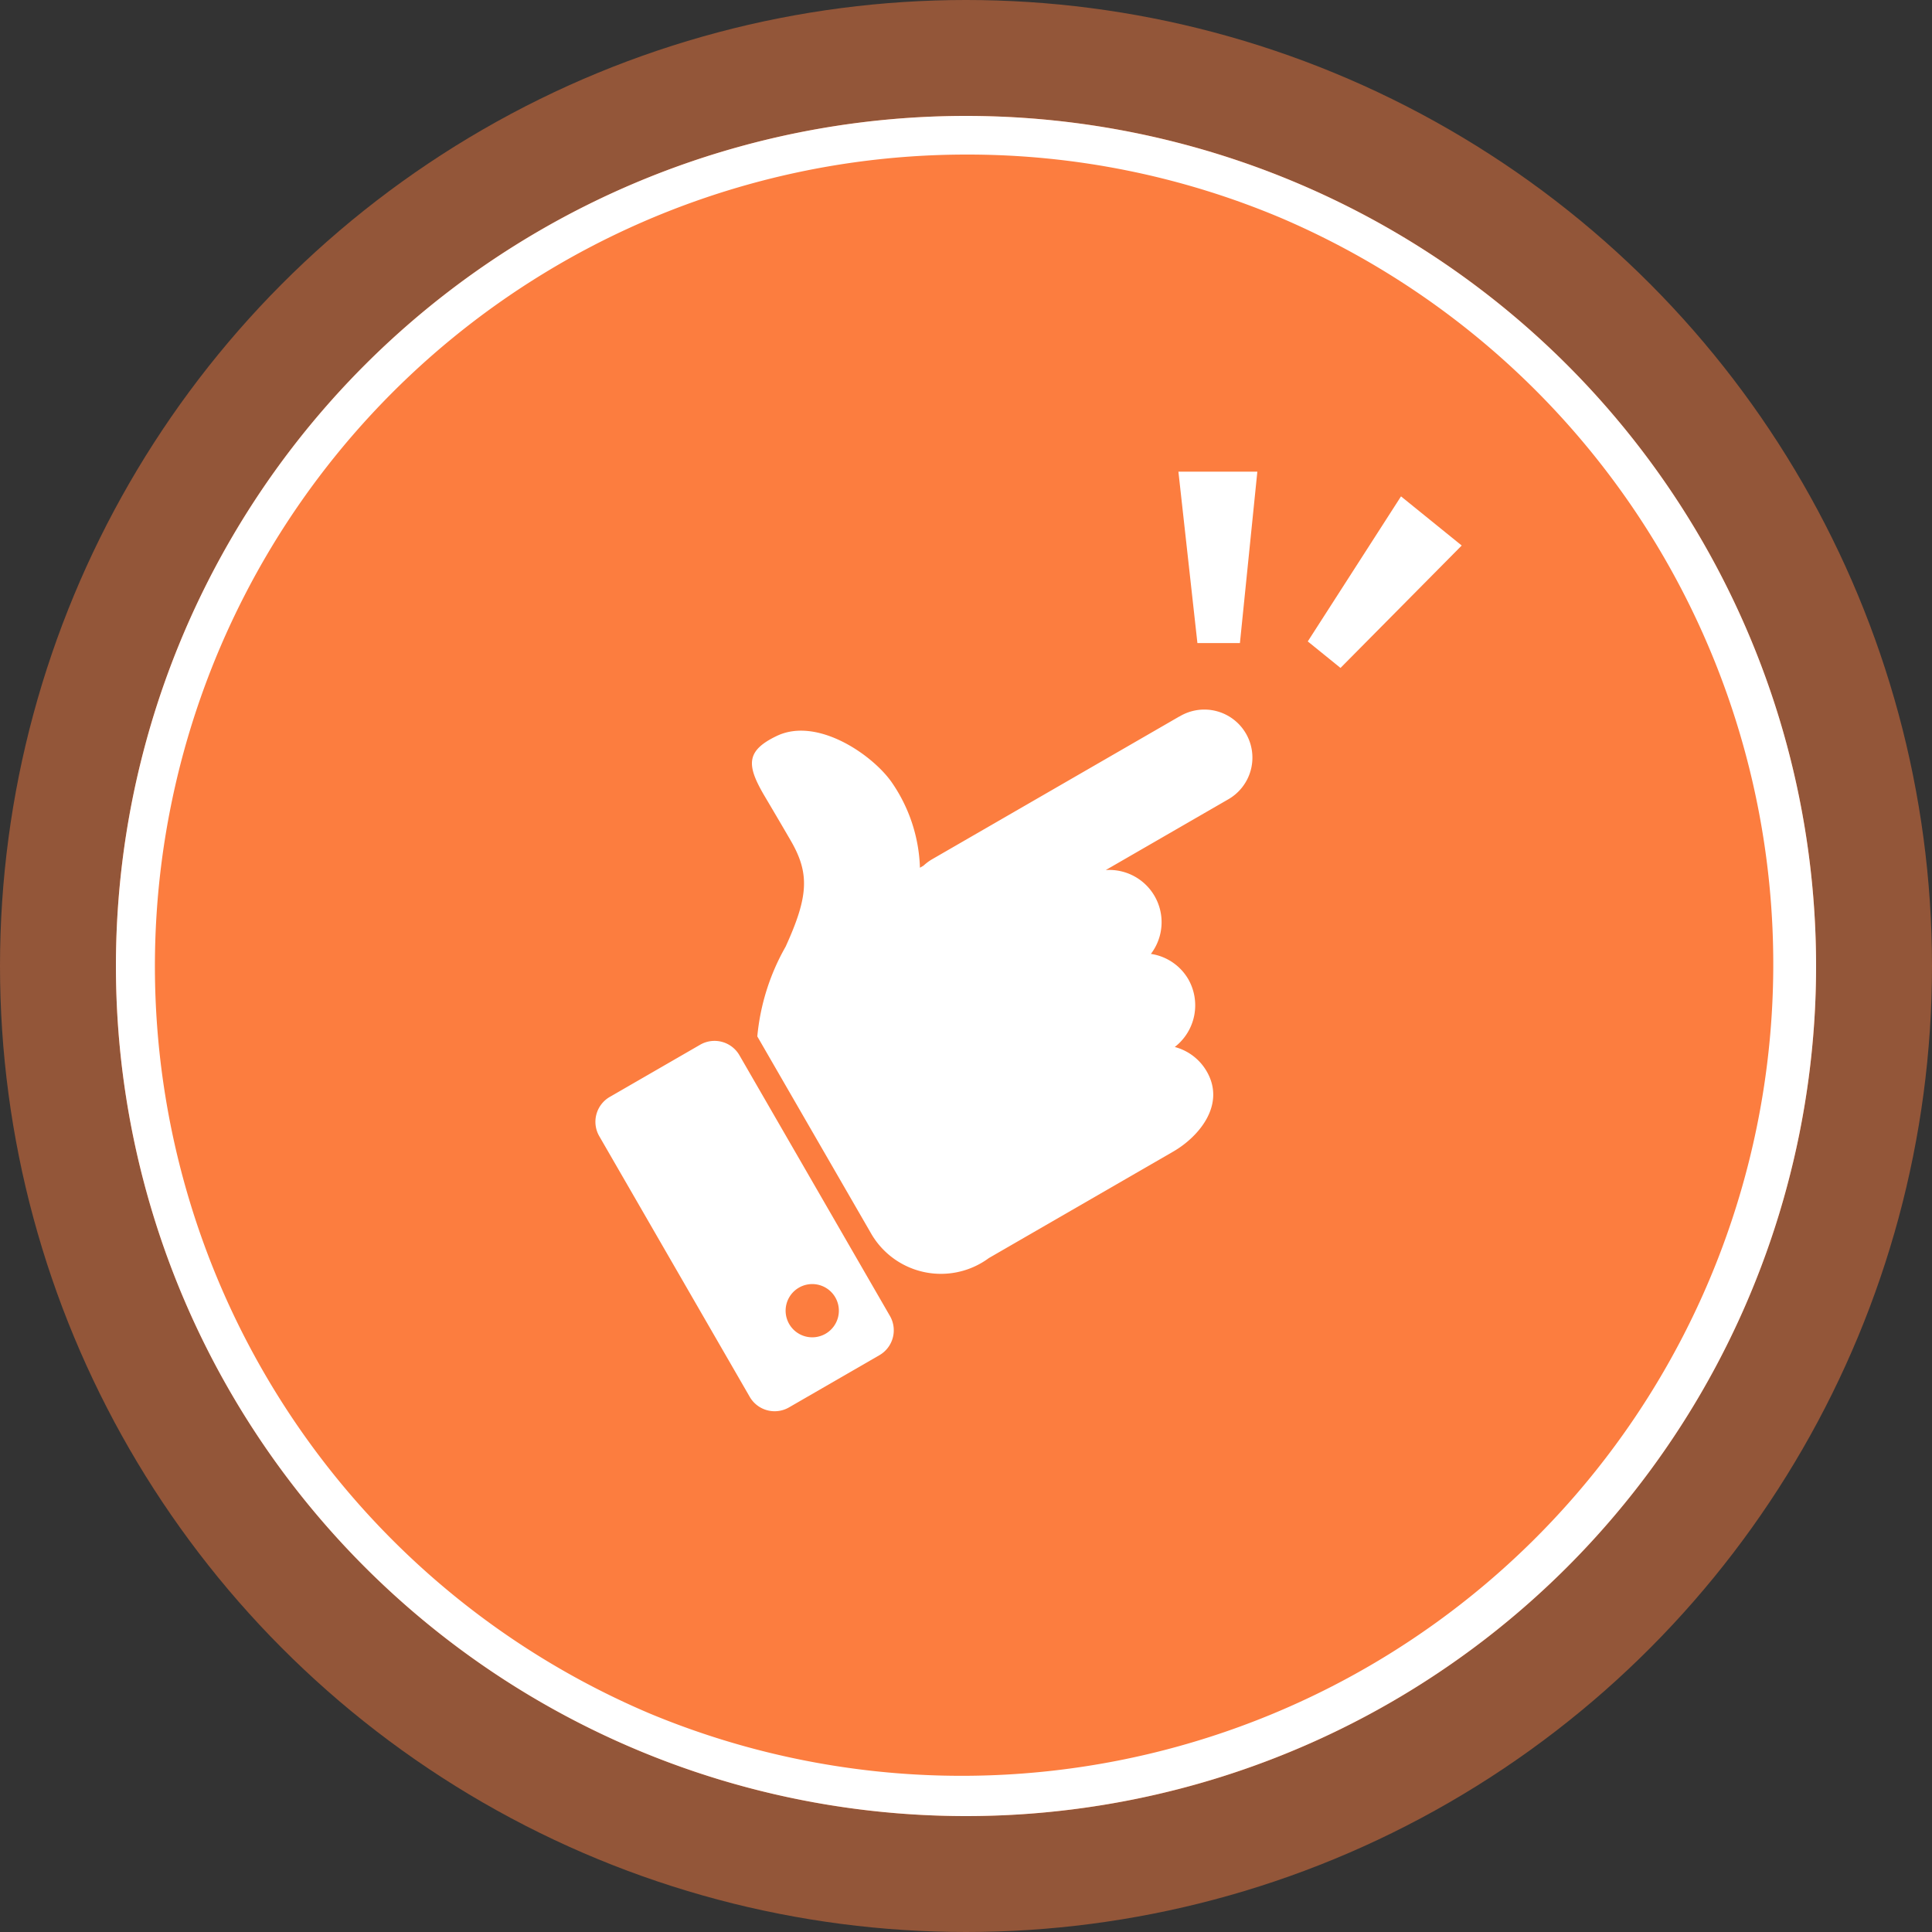
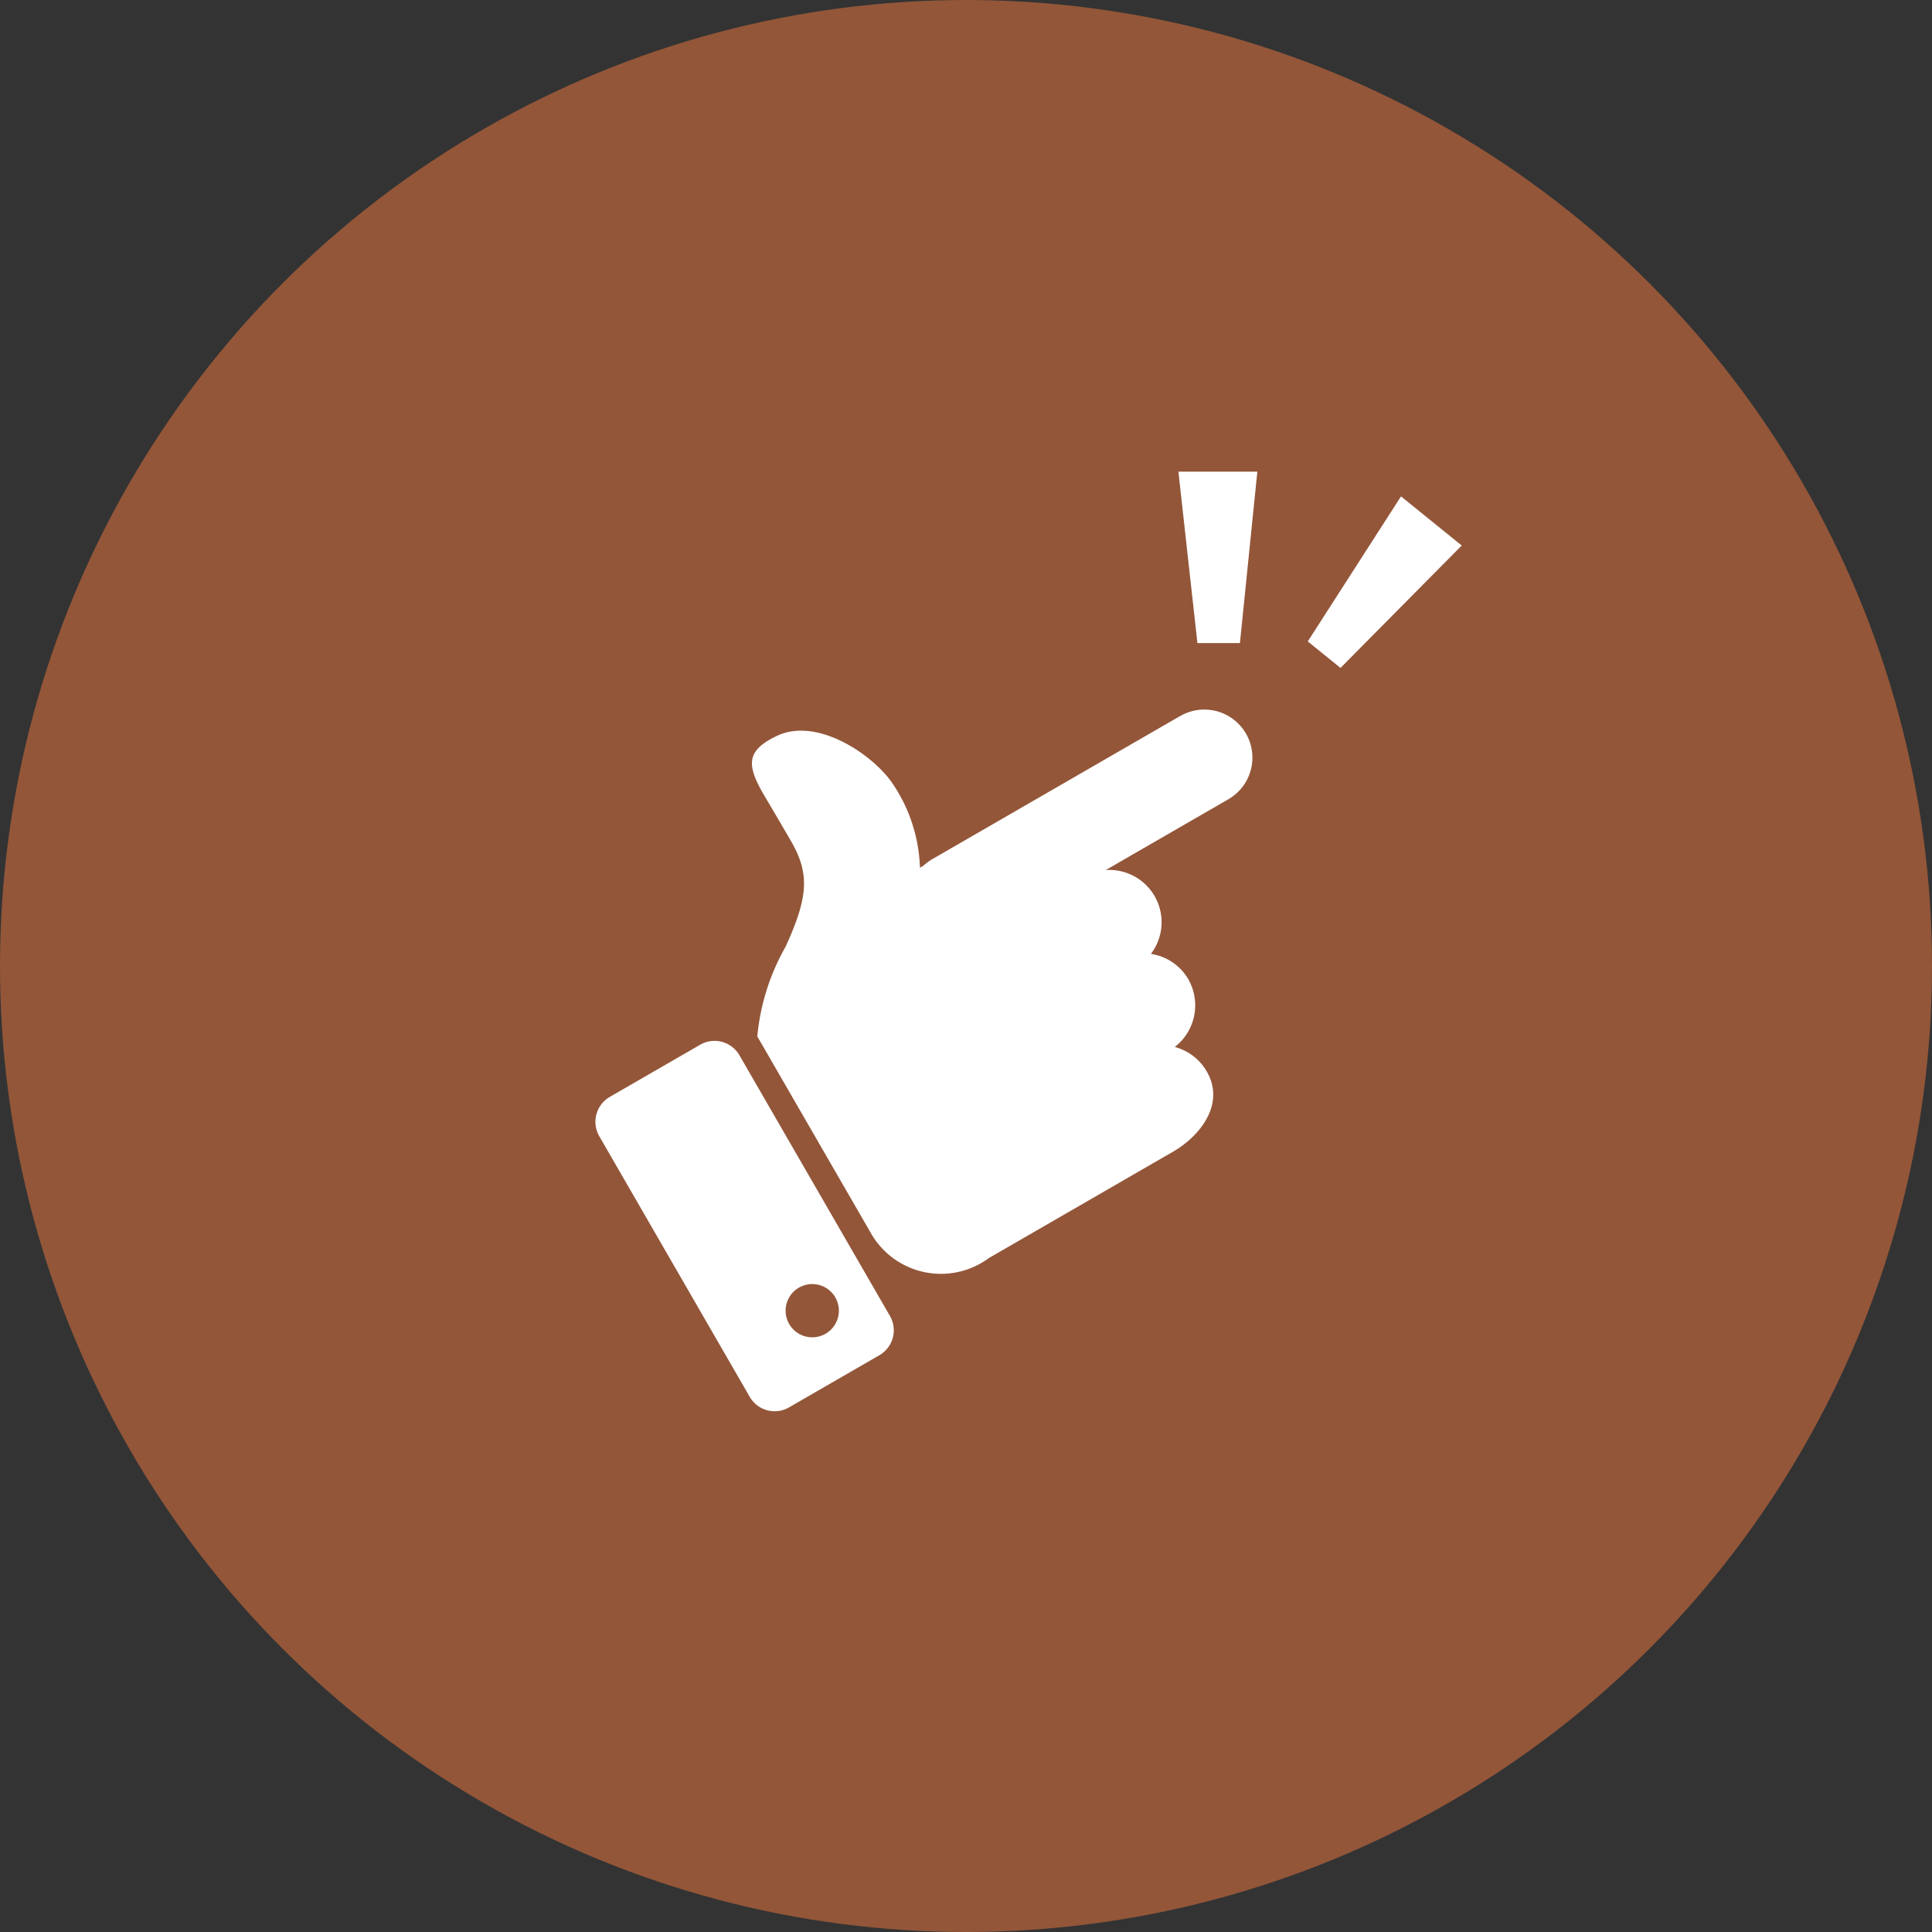
<svg xmlns="http://www.w3.org/2000/svg" width="50" height="50" viewBox="0 0 50 50">
  <rect x="0" y="0" width="50" height="50" fill="#333333" stroke="none" />
  <g transform="translate(8136 9732.002)">
    <circle cx="25" cy="25" r="25" transform="translate(-8136 -9732.002)" fill="#fc7d3f" opacity=".476" />
-     <circle cx="22" cy="22" r="22" transform="translate(-8133 -9729.002)" fill="#fc7d3f" />
-     <path d="M-8111-9728.002a21.006 21.006 0 00-8.174 40.35 21.006 21.006 0 0016.348-38.7 20.868 20.868 0 00-8.174-1.65m0-1a22 22 0 11-22 22 22 22 0 0122-22z" fill="#fff" />
    <path d="M-8117.879-9704.965l-2.34 1.351a.744.744 0 00-.271 1.018l3.893 6.744a.744.744 0 001.017.273l2.338-1.35a.744.744 0 00.273-1.017l-3.894-6.745a.744.744 0 00-1.016-.274zm3.245 7.48a.689.689 0 11.252-.94.689.689 0 01-.252.94zm9.156-15.975l-6.4 3.696a1.285 1.285 0 00-.223.166l-.091.053a4.107 4.107 0 00-.738-2.222c-.509-.717-1.926-1.684-2.965-1.19-.8.382-.783.751-.344 1.512 0 0 .434.732.709 1.208.488.846.452 1.44-.139 2.736a5.765 5.765 0 00-.732 2.321l2.928 5.071a2.087 2.087 0 003.064.666l4.77-2.755c.66-.38 1.369-1.21.869-2.076a1.353 1.353 0 00-.827-.632 1.364 1.364 0 00.35-1.754 1.349 1.349 0 00-.968-.655 1.353 1.353 0 00-1.168-2.17l3.15-1.819a1.244 1.244 0 10-1.244-2.154zm1.567-1.899h-1.1l-.492-4.437h2.043zm2.603.643l-.847-.686 2.413-3.754 1.571 1.272z" fill="#fff" />
  </g>
</svg>